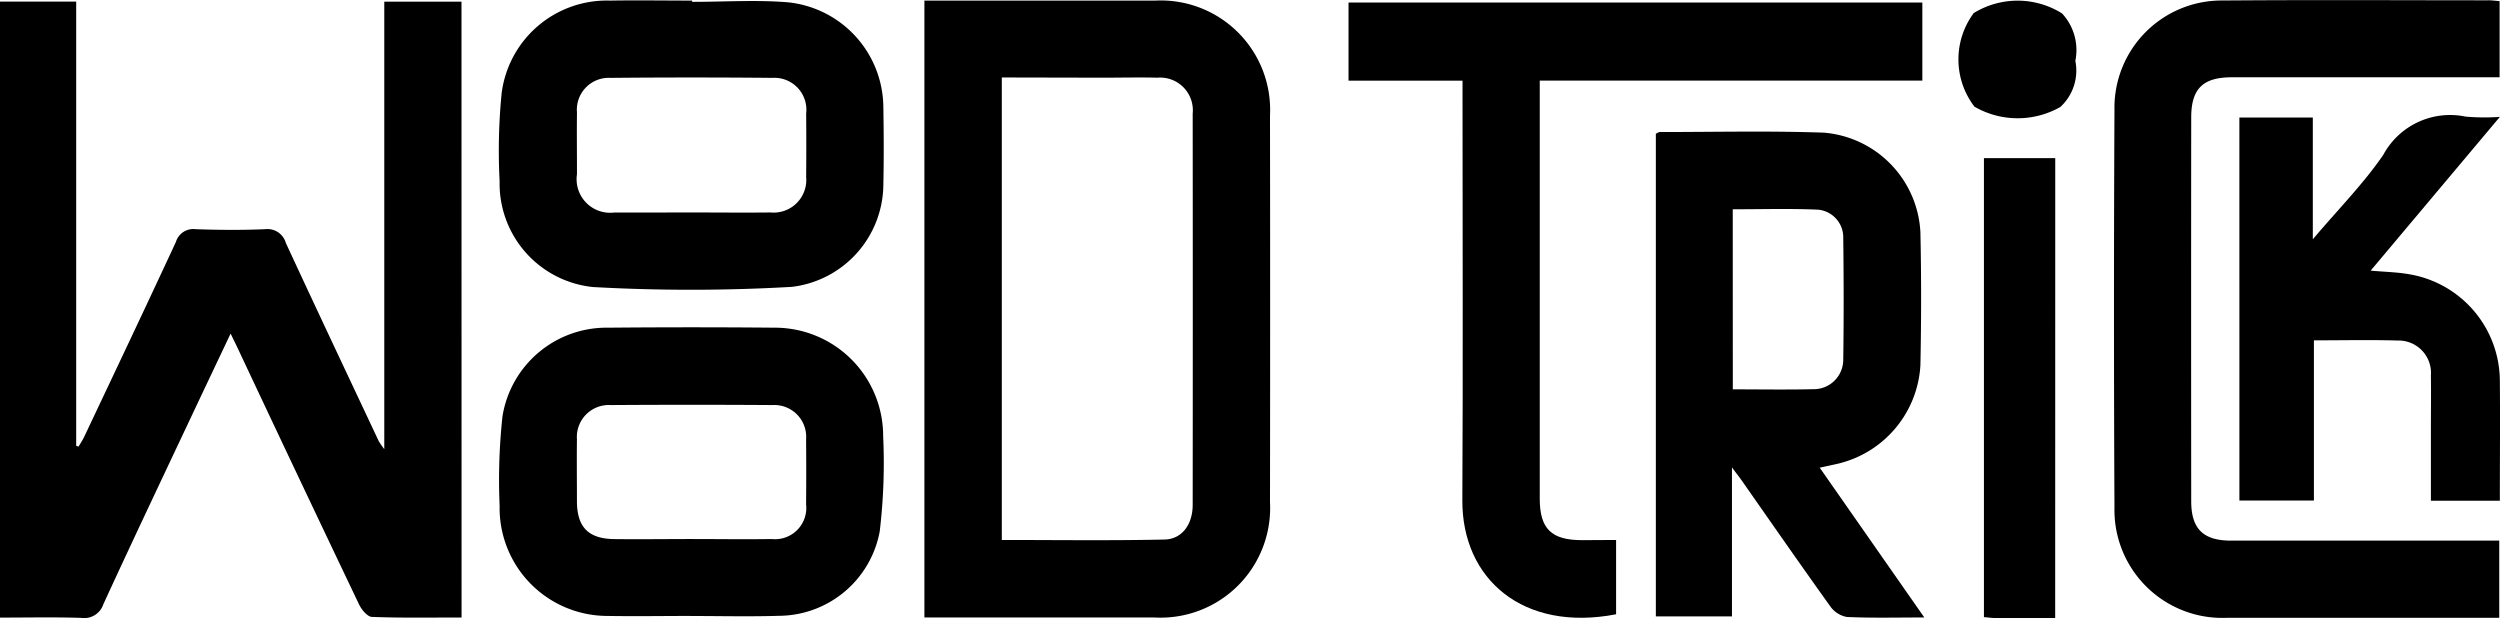
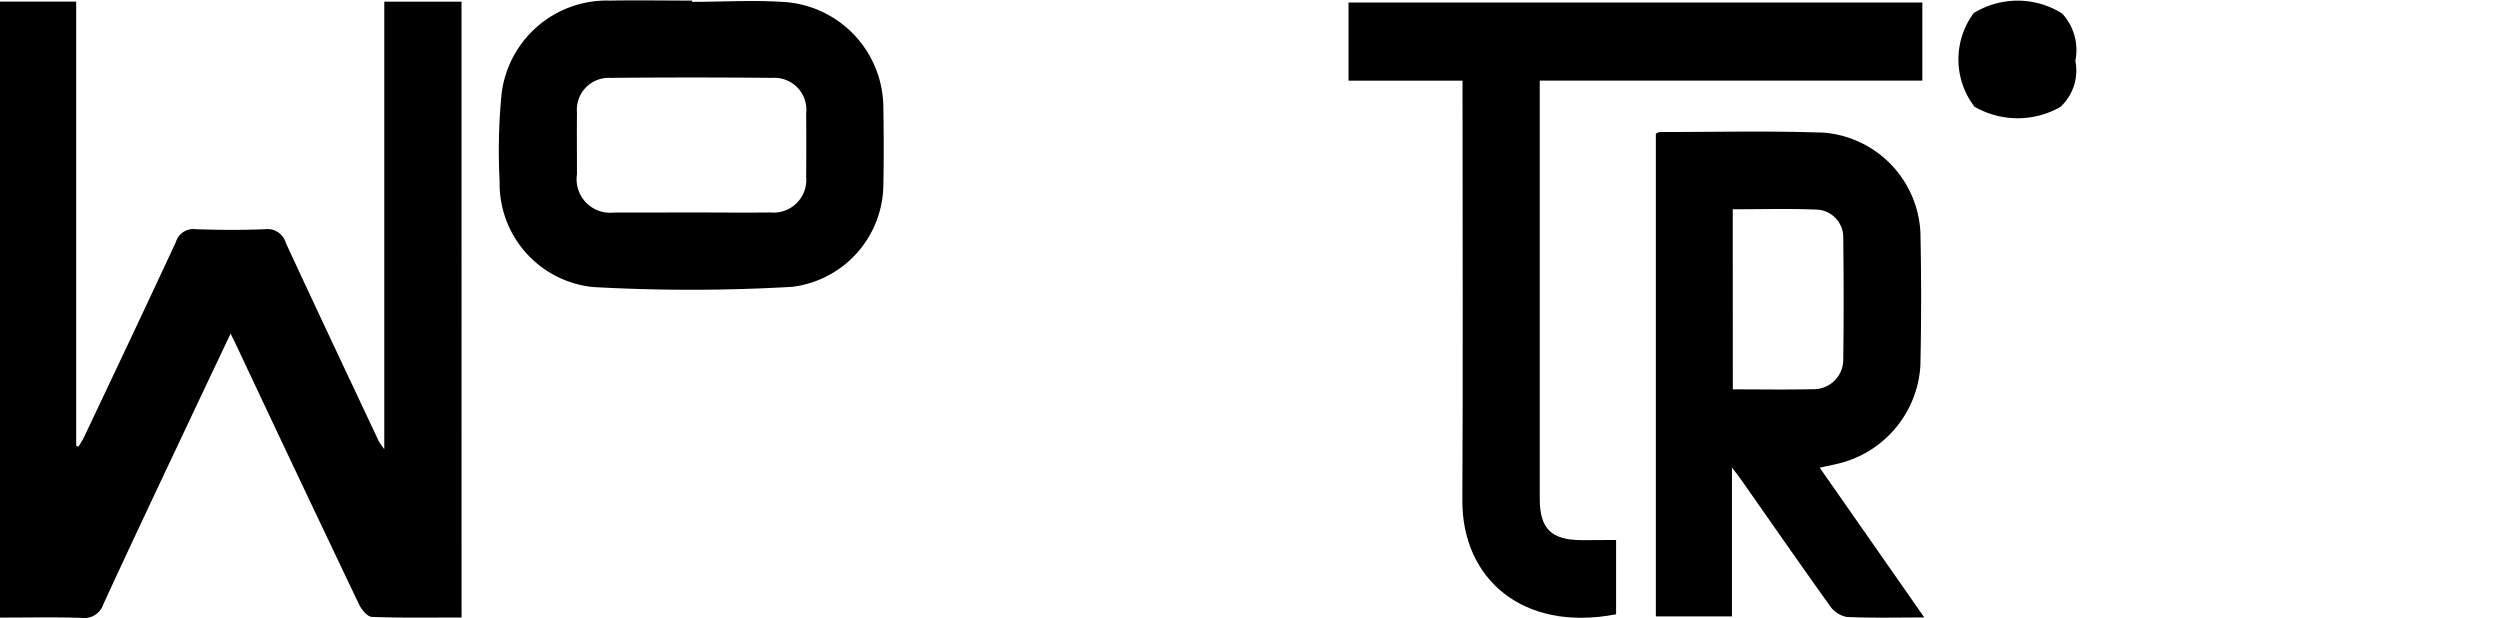
<svg xmlns="http://www.w3.org/2000/svg" id="b21d2144-5d7f-4950-b42d-66324714af9f" data-name="Ebene 1" width="80" height="19.778" viewBox="0 0 80 19.778">
  <g>
    <path d="M46.017,109.081c-.989,0-1.927.017-2.864-.019-.145,0-.334-.229-.414-.395q-1.976-4.14-3.928-8.293c-.048-.1-.1-.2-.184-.379-.456.961-.883,1.86-1.307,2.76-.926,1.963-1.857,3.924-2.765,5.9a.645.645,0,0,1-.71.438c-.854-.028-1.709-.009-2.6-.009V89.372h2.44v14.215l.076.025c.058-.1.124-.2.174-.3.984-2.081,1.972-4.16,2.941-6.249a.581.581,0,0,1,.63-.408c.742.026,1.487.032,2.228,0a.61.61,0,0,1,.66.441c.981,2.119,1.979,4.229,2.973,6.342a2.913,2.913,0,0,0,.177.256V89.374h2.471Z" transform="translate(-31.247 -89.321)" />
-     <path d="M60.828,109.081V89.34h.557q3.417,0,6.834,0a3.5,3.5,0,0,1,3.668,3.674q.009,6.191,0,12.381a3.508,3.508,0,0,1-3.709,3.685h-7.35ZM63.305,91.8v14.8c1.754,0,3.481.024,5.208-.014.564-.012.9-.492.9-1.109q.006-6.26,0-12.52a1.047,1.047,0,0,0-1.132-1.15c-.577-.015-1.155,0-1.732,0Z" transform="translate(-31.247 -89.321)" />
-     <path d="M111.234,89.357v2.437h-8.568c-.924,0-1.3.364-1.3,1.286q-.006,6.14,0,12.281c0,.884.386,1.26,1.273,1.26q3.985,0,7.973,0h.611v2.47h-.542q-4.086,0-8.171,0a3.453,3.453,0,0,1-3.6-3.527q-.031-6.363,0-12.727a3.431,3.431,0,0,1,3.472-3.5c2.823-.023,5.646-.007,8.468-.006C110.963,89.327,111.076,89.344,111.234,89.357Z" transform="translate(-31.247 -89.321)" />
    <path d="M82.962,106.6v2.378c-2.971.574-4.933-1.12-4.92-3.651.023-4.275.006-8.549.006-12.824v-.6H74.4v-2.5H92.762V91.9H80.519v13.377c0,.966.37,1.328,1.352,1.329Z" transform="translate(-31.247 -89.321)" />
    <path d="M92.825,109.08c-.9,0-1.691.021-2.479-.016a.83.83,0,0,1-.531-.341c-.96-1.339-1.9-2.694-2.845-4.043-.071-.1-.151-.2-.3-.4v4.765H84.234V93.6c.042-.018.086-.054.129-.054,1.749,0,3.5-.042,5.248.02A3.369,3.369,0,0,1,92.7,96.751c.031,1.419.029,2.84,0,4.259a3.439,3.439,0,0,1-2.634,3.148c-.176.041-.352.077-.588.129Zm-6.128-7.3c.89,0,1.73.015,2.569-.005a.944.944,0,0,0,.965-.929c.018-1.3.016-2.6,0-3.905a.888.888,0,0,0-.809-.911c-.9-.039-1.8-.012-2.727-.012Z" transform="translate(-31.247 -89.321)" />
-     <path d="M53.353,109.031c-.891,0-1.782.015-2.673,0a3.454,3.454,0,0,1-3.445-3.523,18.941,18.941,0,0,1,.091-2.862A3.372,3.372,0,0,1,50.7,99.807q2.673-.025,5.346,0a3.465,3.465,0,0,1,3.462,3.464,18.51,18.51,0,0,1-.11,3.056,3.3,3.3,0,0,1-3.222,2.7c-.94.029-1.881.006-2.822.006Zm.018-2.461v0c.857,0,1.714.013,2.571,0a1,1,0,0,0,1.1-1.111q.009-1.038,0-2.076a1.019,1.019,0,0,0-1.066-1.1q-2.595-.017-5.19,0a1.022,1.022,0,0,0-1.077,1.092c-.009.659,0,1.318,0,1.977,0,.837.364,1.211,1.2,1.22S52.548,106.57,53.371,106.57Z" transform="translate(-31.247 -89.321)" />
    <path d="M53.4,89.38c1.022,0,2.05-.068,3.065.015a3.4,3.4,0,0,1,3.049,3.335c.014.842.018,1.684,0,2.525A3.32,3.32,0,0,1,56.593,98.5a56.221,56.221,0,0,1-6.373.006,3.327,3.327,0,0,1-2.985-3.385A18.706,18.706,0,0,1,47.3,92.3a3.393,3.393,0,0,1,3.47-2.96c.874-.015,1.749,0,2.623,0Zm-.014,6.74c.841,0,1.681.009,2.521,0a1.045,1.045,0,0,0,1.137-1.137q.009-1.013,0-2.026a1.022,1.022,0,0,0-1.076-1.144q-2.595-.025-5.19,0a1.02,1.02,0,0,0-1.068,1.106c-.008.659,0,1.318,0,1.977a1.074,1.074,0,0,0,1.2,1.225C51.733,96.125,52.557,96.12,53.381,96.12Z" transform="translate(-31.247 -89.321)" />
-     <path d="M102.907,93.083h2.35v3.895c.818-.967,1.62-1.776,2.254-2.7a2.43,2.43,0,0,1,2.632-1.226,6.9,6.9,0,0,0,1.1.009l-4.135,4.92c.462.042.869.048,1.263.121a3.473,3.473,0,0,1,2.871,3.413c.013,1.266,0,2.532,0,3.829h-2.206v-2.325c0-.561.008-1.122,0-1.683a1.038,1.038,0,0,0-1.066-1.118c-.872-.026-1.745-.006-2.678-.006v5.125h-2.384Z" transform="translate(-31.247 -89.321)" />
-     <path d="M97.013,109.1c-.634,0-1.257,0-1.88,0-.127,0-.255-.02-.4-.032V94.382h2.282Z" transform="translate(-31.247 -89.321)" />
    <path d="M97.658,91.268a1.581,1.581,0,0,1-.48,1.476,2.762,2.762,0,0,1-2.749-.01,2.487,2.487,0,0,1-.022-2.995,2.68,2.68,0,0,1,2.826.012A1.722,1.722,0,0,1,97.658,91.268Z" transform="translate(-31.247 -89.321)" />
  </g>
</svg>